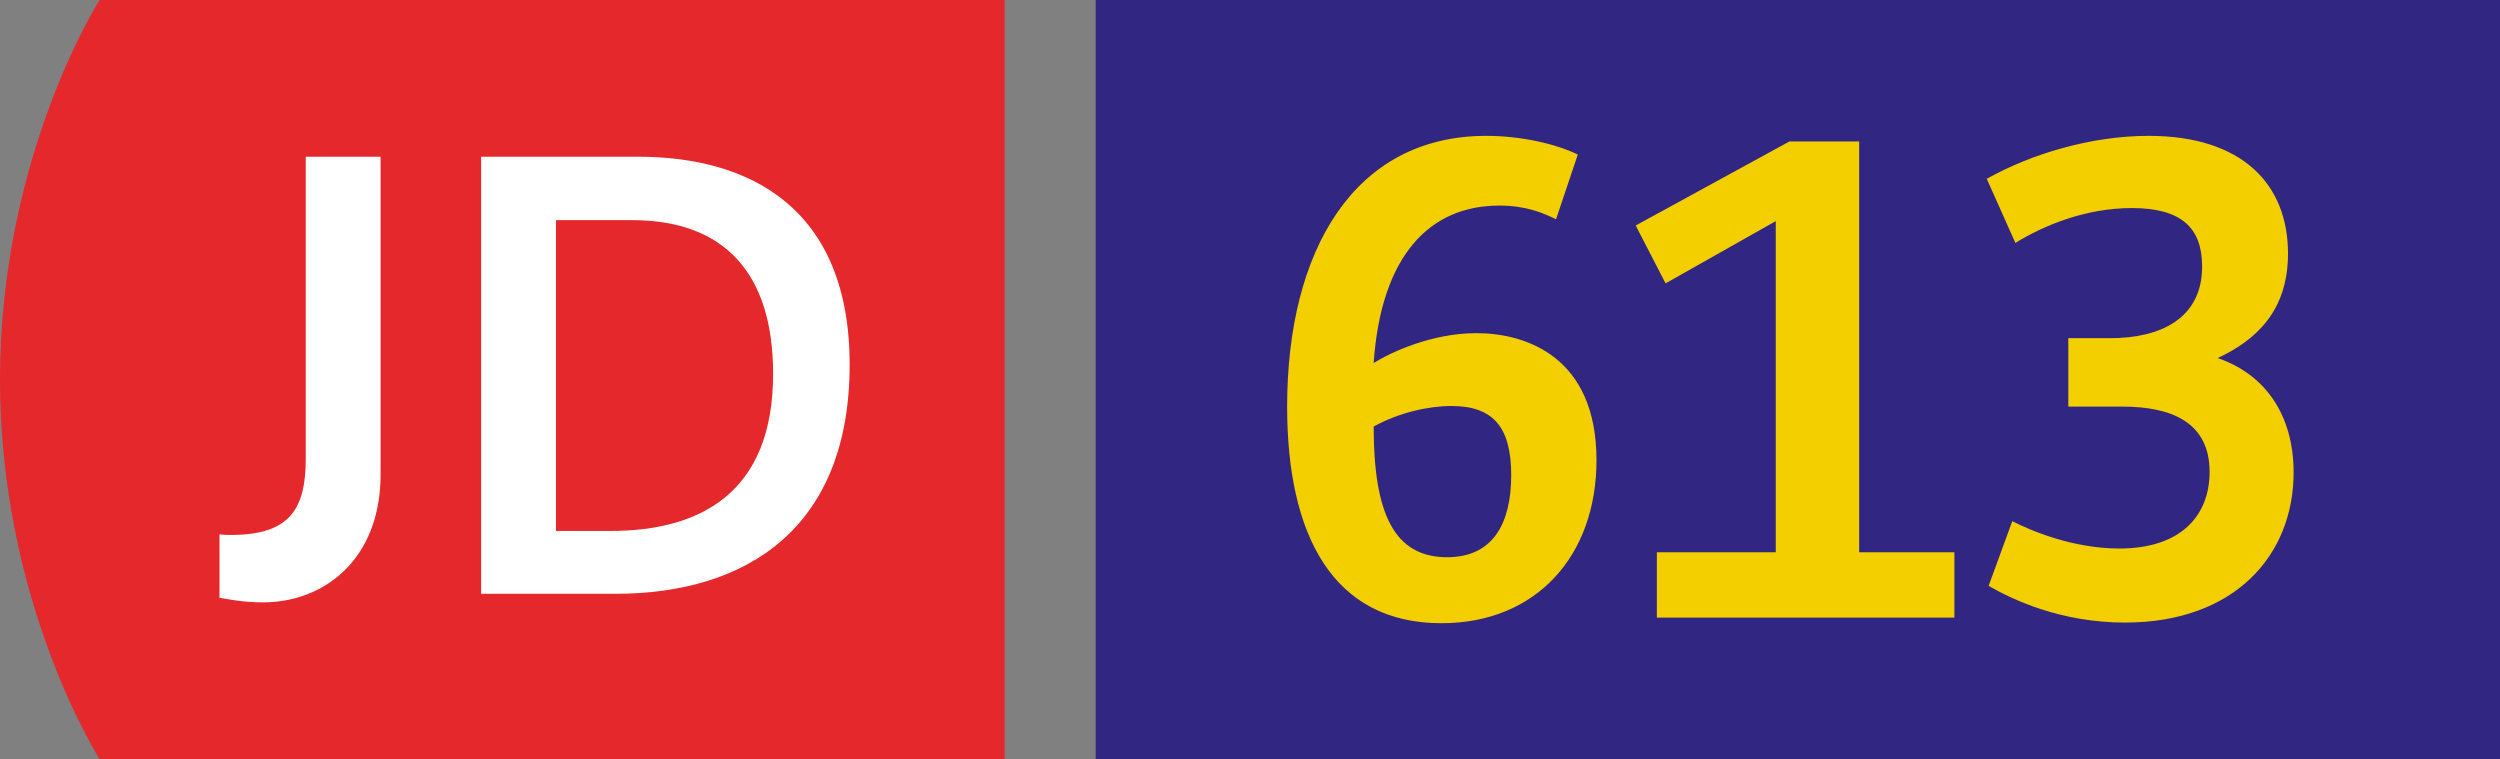
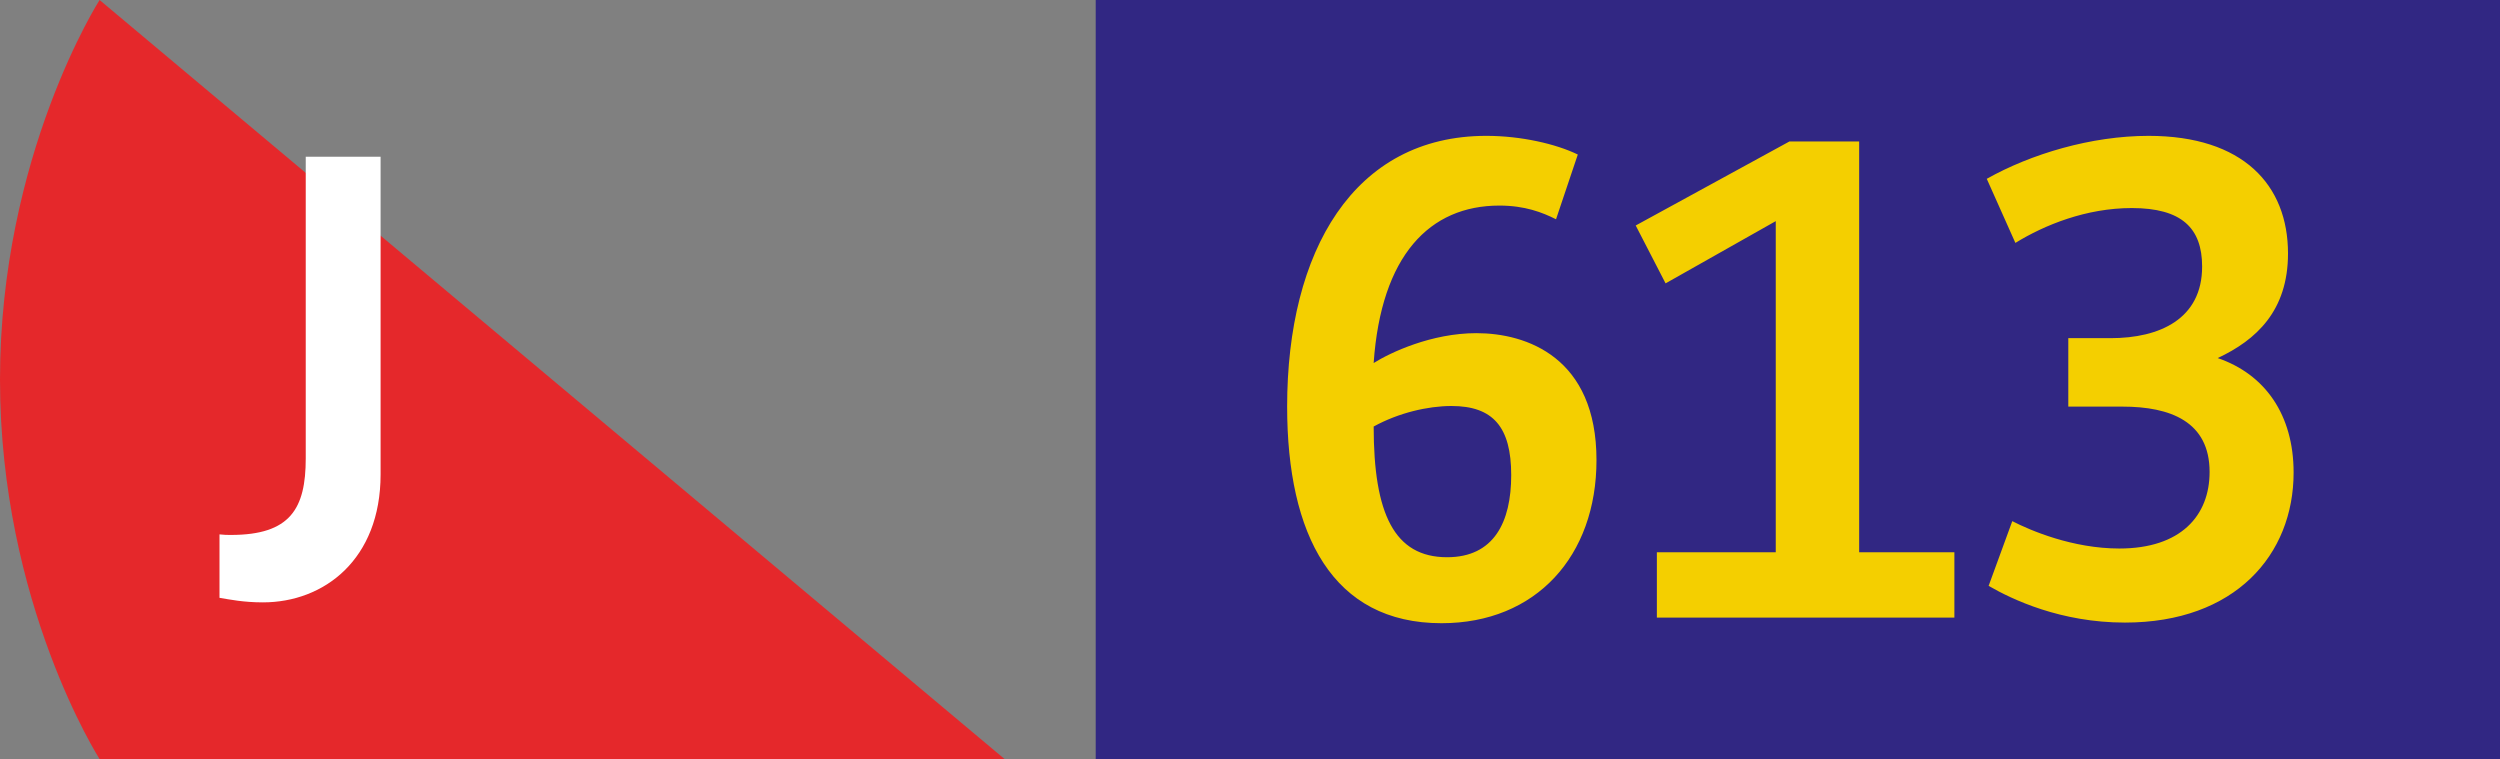
<svg xmlns="http://www.w3.org/2000/svg" xmlns:xlink="http://www.w3.org/1999/xlink" xml:space="preserve" viewBox="0 0 329.349 100">
  <rect x="0" y="0" width="329.349" height="100" fill="#808080" stroke="none" />
  <defs>
    <path id="a" d="M0 .003h132.349v99.994H0z" />
  </defs>
  <clipPath id="b">
    <use xlink:href="#a" style="overflow:visible" />
  </clipPath>
-   <path d="M13.12 0S0 20.496 0 50.003C0 79.504 13.12 100 13.12 100h119.229V0z" style="clip-path:url(#b);fill:#e5282b" />
+   <path d="M13.12 0S0 20.496 0 50.003C0 79.504 13.12 100 13.12 100h119.229z" style="clip-path:url(#b);fill:#e5282b" />
  <defs>
    <path id="c" d="M0 .003h132.349v99.994H0z" />
  </defs>
  <clipPath id="d">
    <use xlink:href="#c" style="overflow:visible" />
  </clipPath>
  <path d="M28.913 70.399c.6.074 1.055.074 1.504.074 7.832 0 9.861-3.462 9.861-10.086v-39.74h9.861v41.849c0 11.214-7.448 16.86-15.504 16.86-2.558 0-4.366-.375-5.719-.6v-8.357z" style="clip-path:url(#d);fill:#fff" />
  <defs>
-     <path id="e" d="M0 .003h132.349v99.994H0z" />
-   </defs>
+     </defs>
  <clipPath id="f">
    <use xlink:href="#e" style="overflow:visible" />
  </clipPath>
  <path d="M63.383 20.647h20.703c14.526 0 27.846 6.623 27.846 27.397 0 21.453-13.471 30.183-30.863 30.183H63.383zm17.013 49.3c11.817 0 21.453-4.966 21.453-20.7 0-13.321-6.479-20.245-18.591-20.245H73.244v40.945z" style="clip-path:url(#f);fill:#fff" />
  <path d="M144.349 0h185v100h-185z" style="fill:#312783" />
  <path d="M169.567 53.567c0-20.498 8.776-35.67 26.239-35.67 4.593 0 9.186 1.067 12.053 2.461l-2.868 8.528c-1.806-.903-4.1-1.803-7.463-1.803-9.183 0-15.579 6.558-16.563 20.743 2.216-1.393 7.625-3.935 13.531-3.935 6.641 0 15.824 3.199 15.824 16.727 0 12.628-7.954 21.484-20.417 21.484-14.35.001-20.336-11.643-20.336-28.535m29.519 9.019c0-6.312-2.377-9.099-7.87-9.099-3.116 0-6.97.9-10.25 2.703 0 11.482 2.706 17.22 9.676 17.22 6.15 0 8.444-4.593 8.444-10.824M218.274 72.755h15.663V29.132l-14.514 8.199-3.935-7.625 20.252-11.07h9.186v54.119h12.544v8.609h-39.195v-8.609zM265.097 68.656c2.38 1.229 7.954 3.606 14.105 3.606 8.118 0 11.889-4.345 11.889-10.086 0-6.641-5.167-8.609-11.479-8.609h-7.135v-9.018h5.577c6.477 0 12.053-2.542 12.053-9.431 0-5.083-2.706-7.709-9.267-7.709-5.983 0-11.479 2.216-15.334 4.593l-3.771-8.444c5.822-3.28 13.776-5.66 21.32-5.66 12.463 0 18.366 6.48 18.366 15.498 0 7.544-4.18 11.399-9.264 13.776 6.232 2.132 10.002 7.461 10.002 15.088 0 10.822-7.709 19.759-22.22 19.759-8.447 0-14.843-3.032-17.959-4.838z" style="fill:#f4cf00" />
</svg>